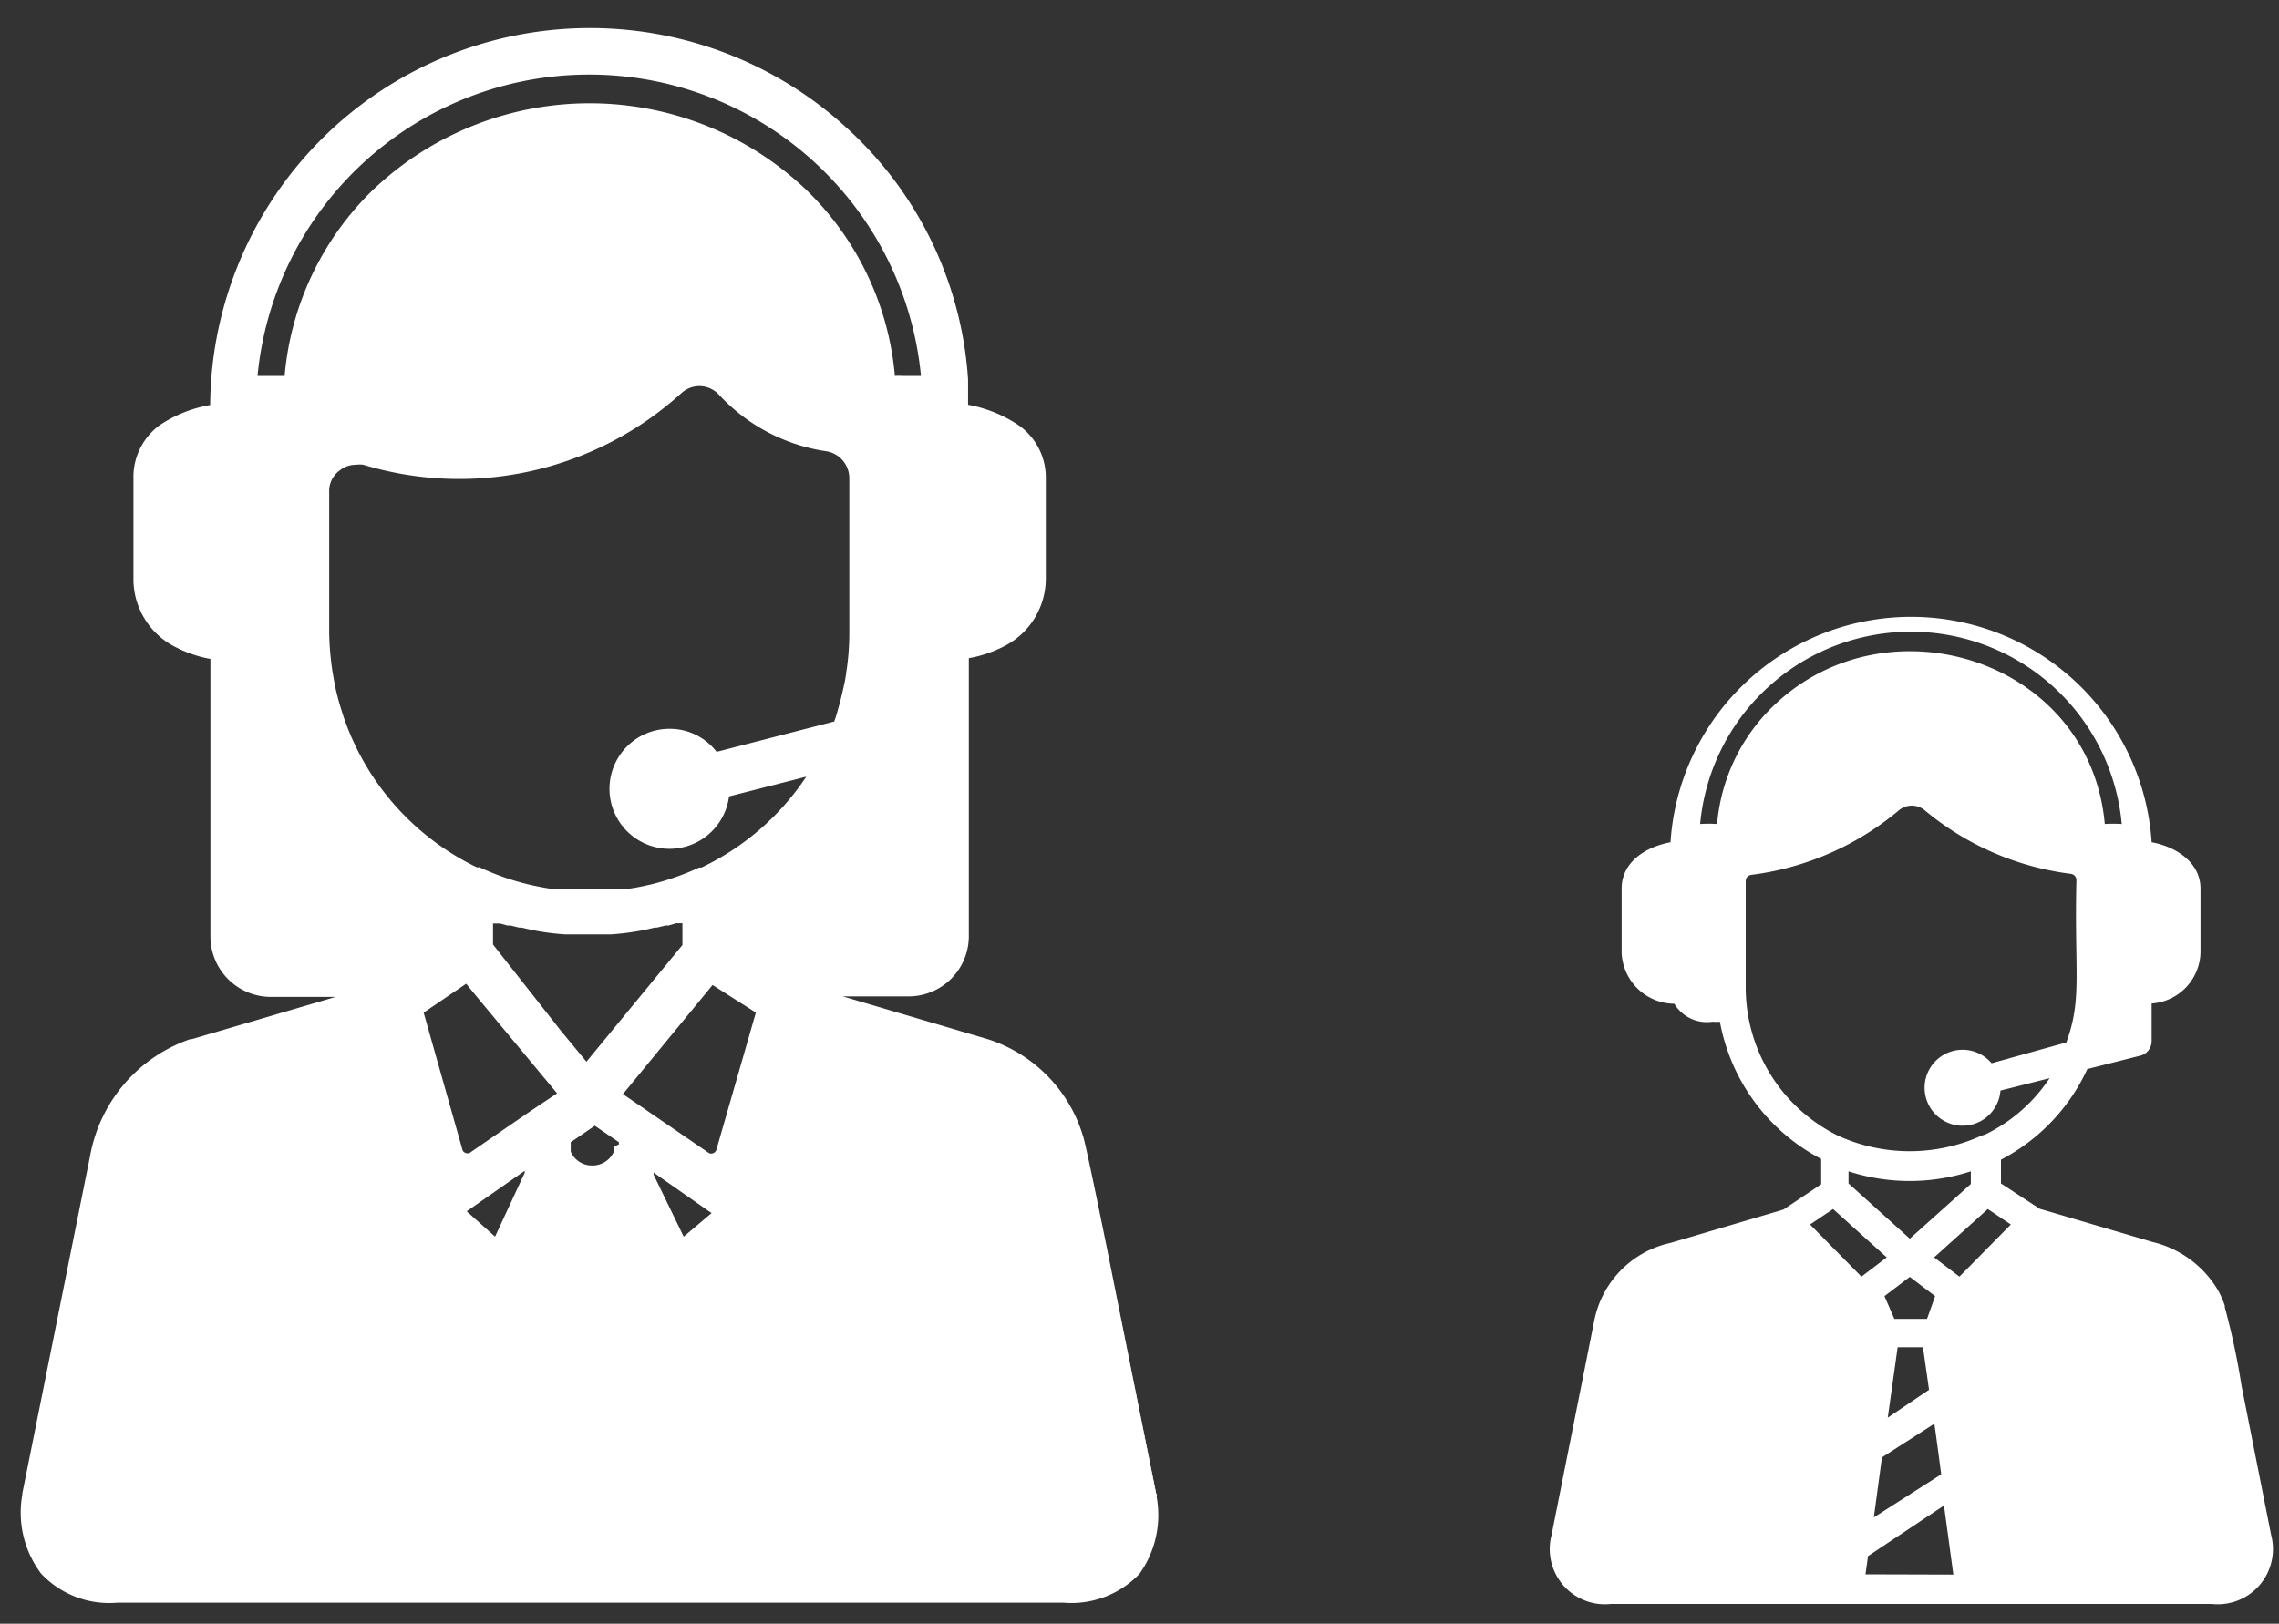
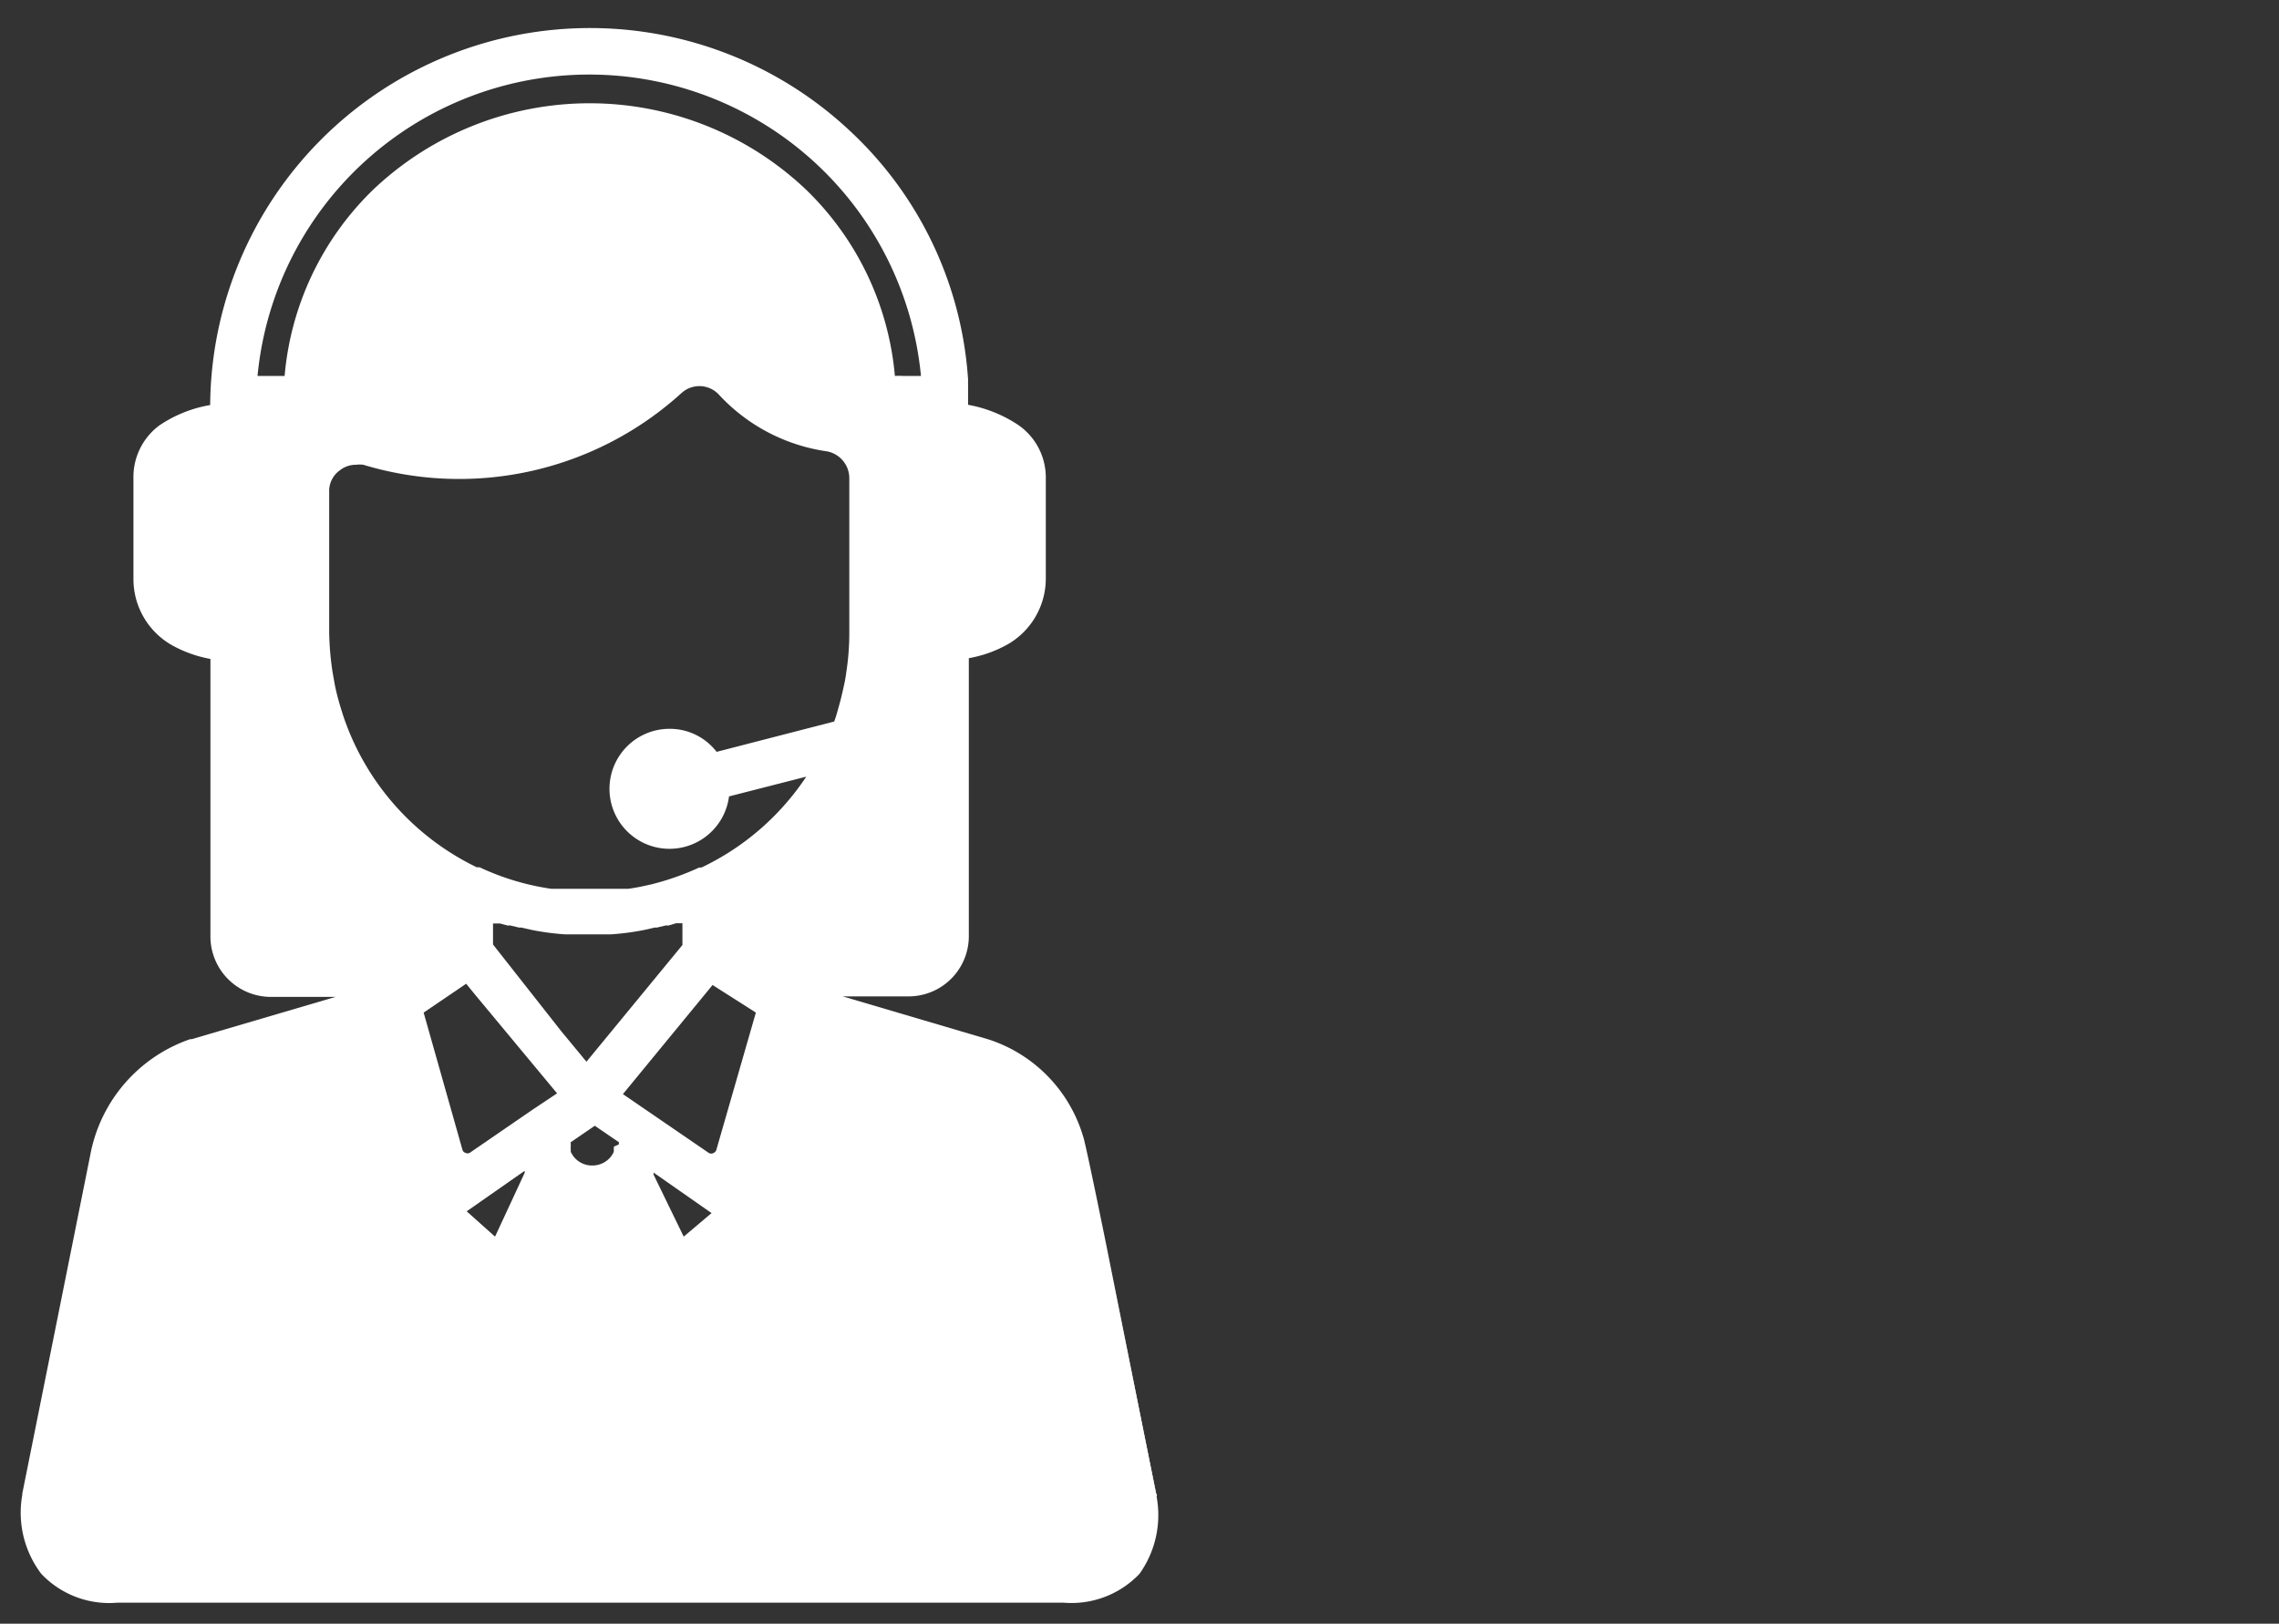
<svg xmlns="http://www.w3.org/2000/svg" id="Layer_1" data-name="Layer 1" viewBox="0 0 90 64.14">
  <rect x="0" y="0" width="90" height="64.14" fill="#333333" stroke="none" />
  <title>Benefit Summary 2</title>
-   <path d="M89.69,60.64v0l-1.17-5.9h0a28.76,28.76,0,0,0-.66-3.1s0,0,0-.06h0a3.27,3.27,0,0,0-.31-.68h0A4.11,4.11,0,0,0,85,49.06h0l-4.45-1.31-1.53-1v-.94a7.64,7.64,0,0,0,3.41-3.58l2.1-.53a.59.59,0,0,0,.44-.56V39.64a2.07,2.07,0,0,0,1.93-2V35.1c0-1-.91-1.64-1.93-1.83v0a9.52,9.52,0,0,0-19,0v0c-1,.19-1.93.79-1.93,1.83v2.55a2.1,2.1,0,0,0,2.08,2,1.5,1.5,0,0,0,1.51.71,1.36,1.36,0,0,0,.29,0,7.68,7.68,0,0,0,4,5.42v1l-1.49,1-4.47,1.32h0a3.92,3.92,0,0,0-3,3.06l-1.69,8.49v0a2.18,2.18,0,0,0,2.35,2.71H87.34A2.18,2.18,0,0,0,89.69,60.64ZM67.81,32.55a5.09,5.09,0,0,0-.67,0,8.36,8.36,0,0,1,16.65,0,5.12,5.12,0,0,0-.67,0c-.58-6.48-8.58-9-13.08-4.67A7.34,7.34,0,0,0,67.81,32.55ZM68.94,39V34.8a.25.25,0,0,1,.21-.24A11.25,11.25,0,0,0,75,32a.8.8,0,0,1,1,0h0a11.18,11.18,0,0,0,5.79,2.52.25.25,0,0,1,.21.24c-.09,3.63.24,4.69-.4,6.42L78.65,42A1.5,1.5,0,1,0,79,43.08l1.94-.49a6.39,6.39,0,0,1-2.53,2.22l-.18.06a6.84,6.84,0,0,1-5.63,0A6.53,6.53,0,0,1,68.94,39Zm7.45,17.24c.07.48.22,1.62.27,2L74,59.94l.32-2.37ZM74.55,56l.39-2.78h1l.24,1.68ZM76.1,52.1H74.81l-.39-.9,1-.76,1,.76ZM73,46.75v-.48a7.82,7.82,0,0,0,4.83,0v.5l-2.41,2.16Zm-1.52,1.62.91-.61,2.12,1.91-1,.76Zm2.19,13.82.1-.72,3-2,.37,2.73Zm3.71-11.76-1-.76,2.12-1.91.91.61Z" style="fill:#fff" />
  <path d="M45.67,59.09l-2-10s-.81-4-.9-4.21h0a5.75,5.75,0,0,0-3.73-3.82l-5.76-1.7h2.59A2.38,2.38,0,0,0,38.26,37V26a4.89,4.89,0,0,0,1.45-.5,3,3,0,0,0,1.59-2.63v-4a2.52,2.52,0,0,0-1.07-2.07,5.26,5.26,0,0,0-2-.81v0c0-.34,0-.69,0-1h0A14.73,14.73,0,0,0,33.5,5.11,15,15,0,0,0,8.3,16v0a5.13,5.13,0,0,0-2,.8A2.54,2.54,0,0,0,5.27,18.9v4a3,3,0,0,0,1.6,2.63,4.93,4.93,0,0,0,1.44.5V37a2.39,2.39,0,0,0,2.38,2.38h2.56l-5,1.47h0l-.68.2-.06,0a6,6,0,0,0-3.95,4.6L.88,59s0,0,0,.05a4,4,0,0,0,.75,3.12,3.69,3.69,0,0,0,3,1.14H42a3.71,3.71,0,0,0,3-1.14A4,4,0,0,0,45.67,59.09ZM10.93,14.85H10.4l-.23,0a13.16,13.16,0,0,1,26.2,0l-.2,0h-.52a3,3,0,0,0-.31,0,11.65,11.65,0,0,0-3.51-7.36,12.41,12.41,0,0,0-17.09,0,11.64,11.64,0,0,0-3.5,7.36Zm8.62,34-1.12-1,2.29-1.6h0l0,0,0,.08Zm1.46-5-2.46,1.69a.19.19,0,0,1-.17,0,.18.18,0,0,1-.12-.13L16.73,40l1.68-1.14.35.43L22,43.19Zm-1.54-6.54v-.83l.12,0,.16,0,.29.08.12,0,.33.08.09,0,.4.09h0a10,10,0,0,0,1.35.18h0l.32,0h1.14l.33,0h0a10.41,10.41,0,0,0,1.35-.18h0l.39-.09.09,0,.33-.08.12,0,.3-.09.13,0,.12,0v.86l-3.79,4.61-1-1.21Zm4.77,8h0s0,0,0,.08a.08.08,0,0,0,0,0l0,.05a.43.43,0,0,1,0,0v0l0,.06h0a1.28,1.28,0,0,1-.1.17h0a.93.93,0,0,1-.75.37.92.92,0,0,1-.75-.37h0a1.28,1.28,0,0,1-.1-.17h0l0-.07v0s0,0,0,0,0,0,0,0,0,0,0-.05a.19.19,0,0,1,0-.08h0v-.1a.25.25,0,0,1,0-.08l.95-.65.95.65s0,.06,0,.08S24.24,45.28,24.24,45.31ZM27,48.85,25.81,46.4l0-.08v0h0l2.29,1.6Zm1.29-3.43a.2.2,0,0,1-.12.13.19.19,0,0,1-.17,0l-3.4-2.33,3.54-4.31,0,0L29.85,40Zm4.62-16.91h0L28.3,29.7a2.33,2.33,0,0,0-1.86-.91,2.37,2.37,0,1,0,2.35,2.67l3.05-.78a10.24,10.24,0,0,1-4.14,3.59l-.09,0a10.67,10.67,0,0,1-1.87.66h0c-.31.07-.62.14-.94.18l-.13,0-.3,0h-.19l-.27,0H22.67l-.28,0h-.18l-.32,0-.12,0a10.05,10.05,0,0,1-2.83-.85l-.11,0a10.27,10.27,0,0,1-5.1-5.5l-.09-.24c-.06-.16-.11-.32-.16-.48-.1-.32-.19-.65-.26-1l-.09-.51A11.57,11.57,0,0,1,13,25V19.43a1,1,0,0,1,.42-.85,1,1,0,0,1,.64-.22,1,1,0,0,1,.29,0,13.05,13.05,0,0,0,12.57-2.84,1.05,1.05,0,0,1,1.48.08,7.19,7.19,0,0,0,4.26,2.23,1.08,1.08,0,0,1,.88,1.06V25a10.15,10.15,0,0,1-.12,1.56,4.54,4.54,0,0,1-.09.51c-.07.33-.15.66-.25,1C33.05,28.19,33,28.35,32.94,28.51ZM43.83,60.44a2.46,2.46,0,0,0,.06-.79A2.46,2.46,0,0,1,43.83,60.44Z" style="fill:#fff" />
  <path d="M43.89,59.65a2.46,2.46,0,0,1-.06.79A2.46,2.46,0,0,0,43.89,59.65ZM45.66,59l-2-9.87v0l2,10A.09.09,0,0,0,45.66,59Z" style="fill:#fff" />
</svg>